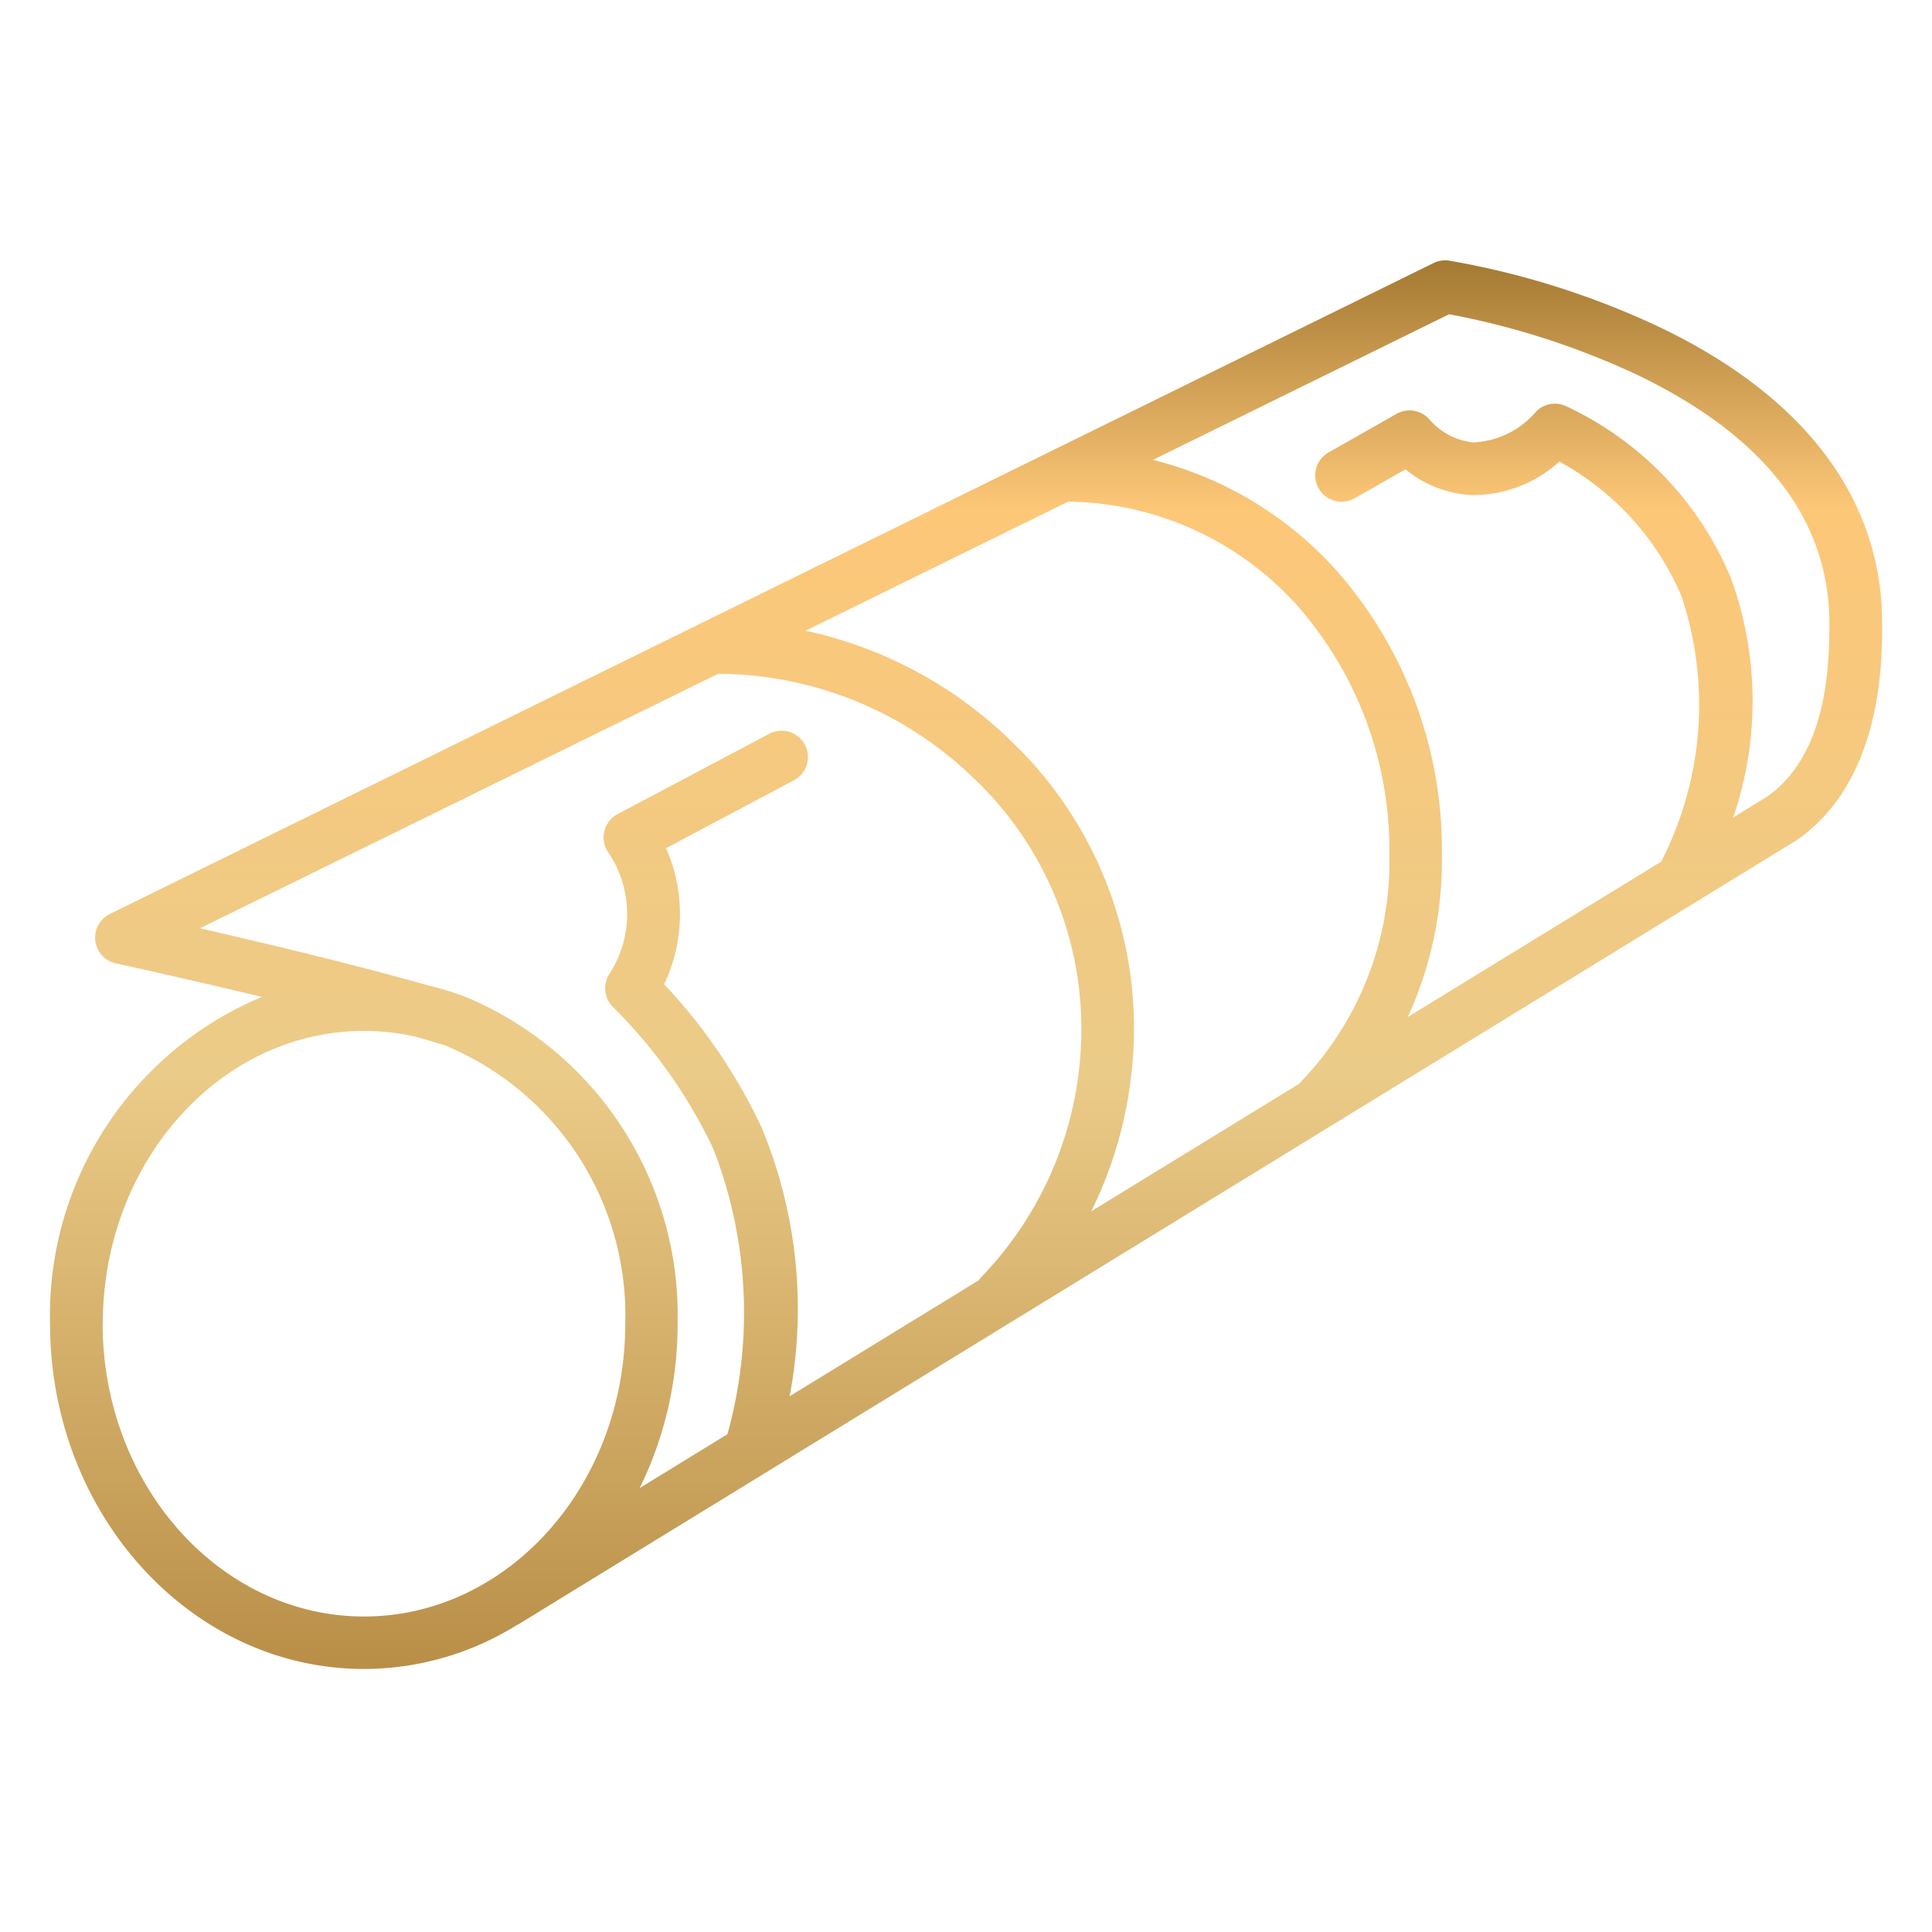
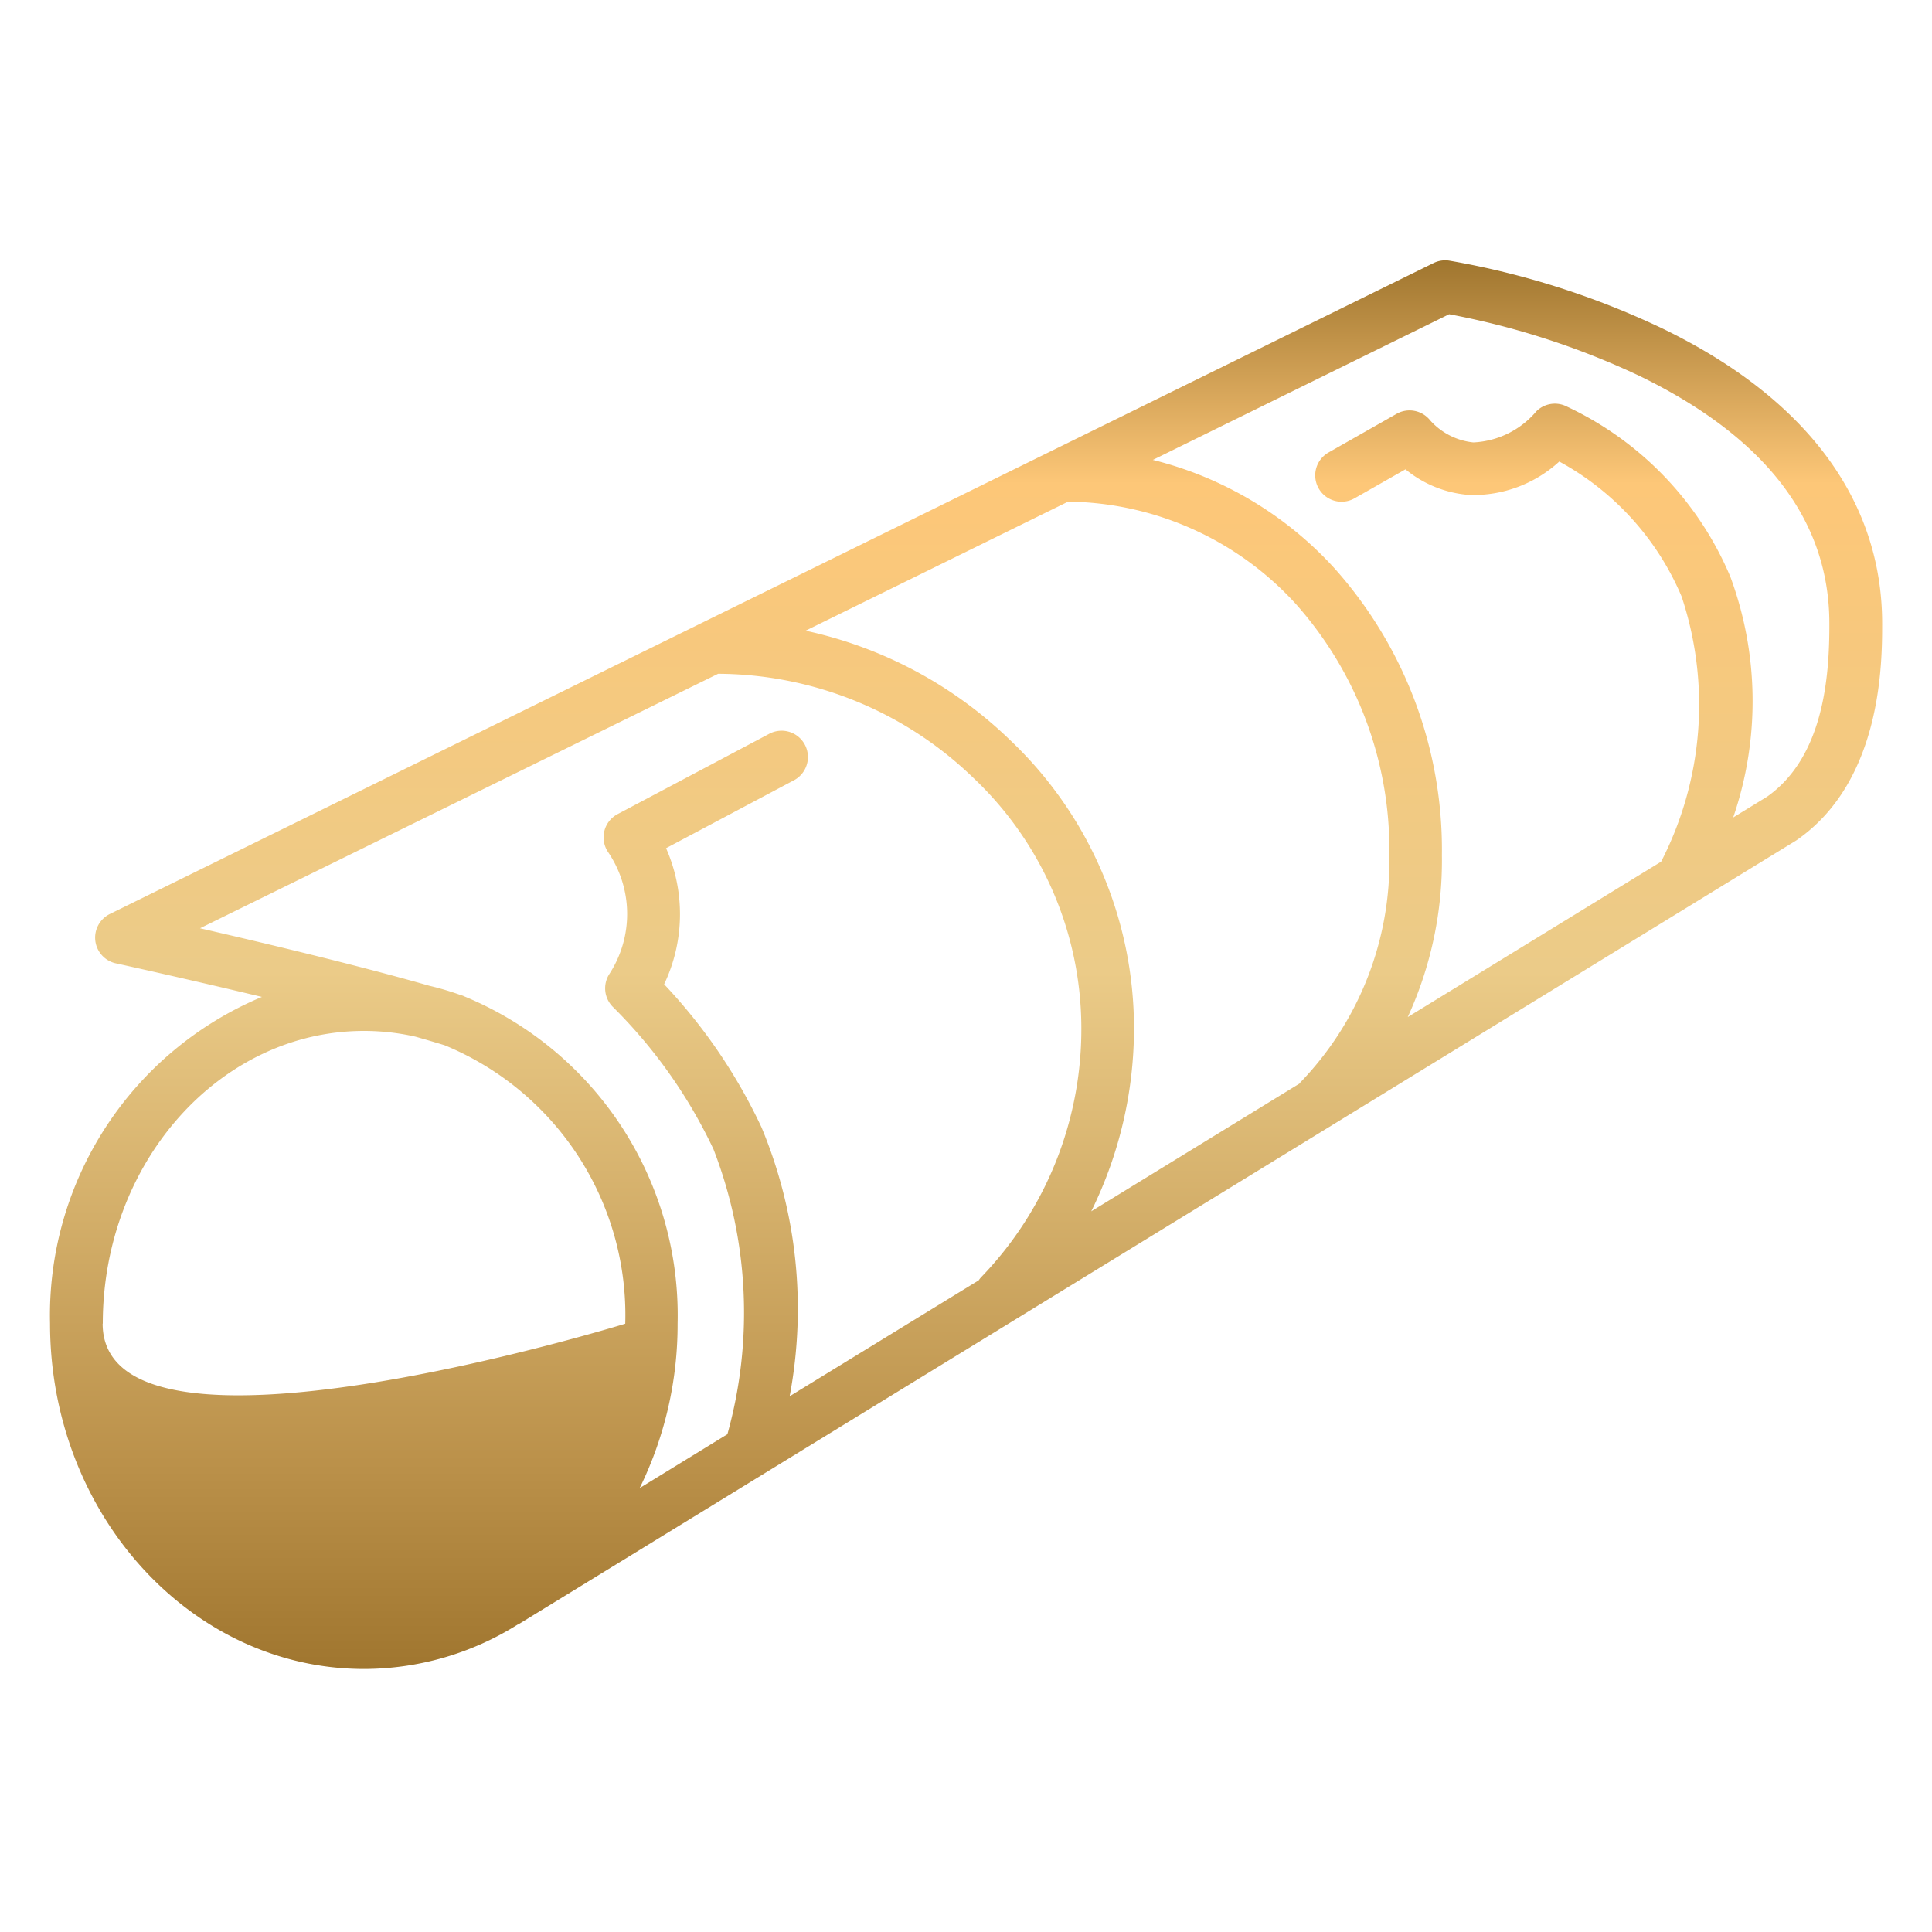
<svg xmlns="http://www.w3.org/2000/svg" id="icon-globalRegulated" width="40" height="40" viewBox="0 0 40 40">
  <defs>
    <linearGradient id="linear-gradient" x1="0.5" x2="0.5" y2="1" gradientUnits="objectBoundingBox">
      <stop offset="0" stop-color="#a0762f" />
      <stop offset="0.158" stop-color="#fdc778" />
      <stop offset="0.505" stop-color="#ebcb88" />
      <stop offset="0.854" stop-color="#bb914a" />
      <stop offset="1" stop-color="#a0762f" />
    </linearGradient>
  </defs>
  <g id="Rectangle_32783" data-name="Rectangle 32783" fill="#fff" stroke="#707070" stroke-width="1" opacity="0">
-     <rect width="40" height="40" stroke="none" />
    <rect x="0.5" y="0.5" width="39" height="39" fill="none" />
  </g>
-   <path id="regulation-icon" d="M939.929,1230.3a17.023,17.023,0,0,0-4.406-1.4.548.548,0,0,0-.321.05l-27.408,13.478a.545.545,0,0,0,.125,1.021c.025.005,1.4.306,3.025.695a7.144,7.144,0,0,0-4.387,6.762c0,3.944,2.915,7.152,6.5,7.152a6,6,0,0,0,3.183-.92c.009,0,.018-.006.027-.012l16.774-10.29a.572.572,0,0,0,.057-.035l9.594-5.885.025-.016c1.772-1.227,1.772-3.684,1.772-4.492C944.487,1233.855,942.911,1231.741,939.929,1230.3Zm-7.5,15.636-4.315,2.647a8.563,8.563,0,0,0,.885-3.807,8.222,8.222,0,0,0-2.573-5.957,8.736,8.736,0,0,0-4.226-2.257l5.435-2.672a6.474,6.474,0,0,1,4.72,2.124,7.655,7.655,0,0,1,1.931,5.2A6.576,6.576,0,0,1,932.426,1245.932Zm-12.04-8.482a7.645,7.645,0,0,1,5.28,2.151,7.14,7.14,0,0,1,2.24,5.172,7.391,7.391,0,0,1-2.07,5.166.481.481,0,0,0-.055.069l-3.914,2.4a9.767,9.767,0,0,0-.582-5.566,11.278,11.278,0,0,0-2.017-2.964,3.376,3.376,0,0,0,.04-2.817l2.636-1.4a.545.545,0,1,0-.51-.963l-3.126,1.656a.544.544,0,0,0-.2.788,2.28,2.28,0,0,1,.027,2.522.545.545,0,0,0,.069.68,10.382,10.382,0,0,1,2.086,2.95,9.365,9.365,0,0,1,.288,5.9l-1.816,1.115a7.684,7.684,0,0,0,.785-3.406,7.141,7.141,0,0,0-4.411-6.772.541.541,0,0,0-.05-.021l-.037-.011a5.765,5.765,0,0,0-.639-.189c-1.49-.426-3.426-.887-4.751-1.191Zm-12.74,13.456c0-3.343,2.426-6.062,5.408-6.062a4.817,4.817,0,0,1,1.07.12c.211.06.412.119.6.177a6.043,6.043,0,0,1,3.739,5.765c0,3.342-2.426,6.062-5.408,6.062S907.646,1254.249,907.646,1250.906ZM942.105,1240l-.7.429a7.426,7.426,0,0,0-.058-4.982,6.807,6.807,0,0,0-3.426-3.544.545.545,0,0,0-.59.115,1.815,1.815,0,0,1-1.306.646,1.389,1.389,0,0,1-.894-.457.545.545,0,0,0-.695-.135l-1.408.8a.545.545,0,0,0,.537.949l1.055-.6a2.354,2.354,0,0,0,1.329.531,2.637,2.637,0,0,0,1.855-.692,5.718,5.718,0,0,1,2.532,2.792,7.1,7.1,0,0,1-.423,5.492l-5.246,3.217a7.755,7.755,0,0,0,.707-3.35,8.741,8.741,0,0,0-2.216-5.932,7.54,7.54,0,0,0-3.768-2.253l6.134-3.016a16.224,16.224,0,0,1,3.93,1.272c2.616,1.268,3.942,2.994,3.942,5.13C943.4,1237.56,943.262,1239.184,942.105,1240Z" transform="translate(-905.521 -1223.504)" fill="url(#linear-gradient)" />
+   <path id="regulation-icon" d="M939.929,1230.3a17.023,17.023,0,0,0-4.406-1.4.548.548,0,0,0-.321.05l-27.408,13.478a.545.545,0,0,0,.125,1.021c.025.005,1.4.306,3.025.695a7.144,7.144,0,0,0-4.387,6.762c0,3.944,2.915,7.152,6.5,7.152a6,6,0,0,0,3.183-.92c.009,0,.018-.006.027-.012l16.774-10.29a.572.572,0,0,0,.057-.035l9.594-5.885.025-.016c1.772-1.227,1.772-3.684,1.772-4.492C944.487,1233.855,942.911,1231.741,939.929,1230.3Zm-7.5,15.636-4.315,2.647a8.563,8.563,0,0,0,.885-3.807,8.222,8.222,0,0,0-2.573-5.957,8.736,8.736,0,0,0-4.226-2.257l5.435-2.672a6.474,6.474,0,0,1,4.72,2.124,7.655,7.655,0,0,1,1.931,5.2A6.576,6.576,0,0,1,932.426,1245.932Zm-12.04-8.482a7.645,7.645,0,0,1,5.28,2.151,7.14,7.14,0,0,1,2.24,5.172,7.391,7.391,0,0,1-2.07,5.166.481.481,0,0,0-.055.069l-3.914,2.4a9.767,9.767,0,0,0-.582-5.566,11.278,11.278,0,0,0-2.017-2.964,3.376,3.376,0,0,0,.04-2.817l2.636-1.4a.545.545,0,1,0-.51-.963l-3.126,1.656a.544.544,0,0,0-.2.788,2.28,2.28,0,0,1,.027,2.522.545.545,0,0,0,.069.68,10.382,10.382,0,0,1,2.086,2.95,9.365,9.365,0,0,1,.288,5.9l-1.816,1.115a7.684,7.684,0,0,0,.785-3.406,7.141,7.141,0,0,0-4.411-6.772.541.541,0,0,0-.05-.021l-.037-.011a5.765,5.765,0,0,0-.639-.189c-1.49-.426-3.426-.887-4.751-1.191Zm-12.74,13.456c0-3.343,2.426-6.062,5.408-6.062a4.817,4.817,0,0,1,1.07.12c.211.06.412.119.6.177a6.043,6.043,0,0,1,3.739,5.765S907.646,1254.249,907.646,1250.906ZM942.105,1240l-.7.429a7.426,7.426,0,0,0-.058-4.982,6.807,6.807,0,0,0-3.426-3.544.545.545,0,0,0-.59.115,1.815,1.815,0,0,1-1.306.646,1.389,1.389,0,0,1-.894-.457.545.545,0,0,0-.695-.135l-1.408.8a.545.545,0,0,0,.537.949l1.055-.6a2.354,2.354,0,0,0,1.329.531,2.637,2.637,0,0,0,1.855-.692,5.718,5.718,0,0,1,2.532,2.792,7.1,7.1,0,0,1-.423,5.492l-5.246,3.217a7.755,7.755,0,0,0,.707-3.35,8.741,8.741,0,0,0-2.216-5.932,7.54,7.54,0,0,0-3.768-2.253l6.134-3.016a16.224,16.224,0,0,1,3.93,1.272c2.616,1.268,3.942,2.994,3.942,5.13C943.4,1237.56,943.262,1239.184,942.105,1240Z" transform="translate(-905.521 -1223.504)" fill="url(#linear-gradient)" />
</svg>